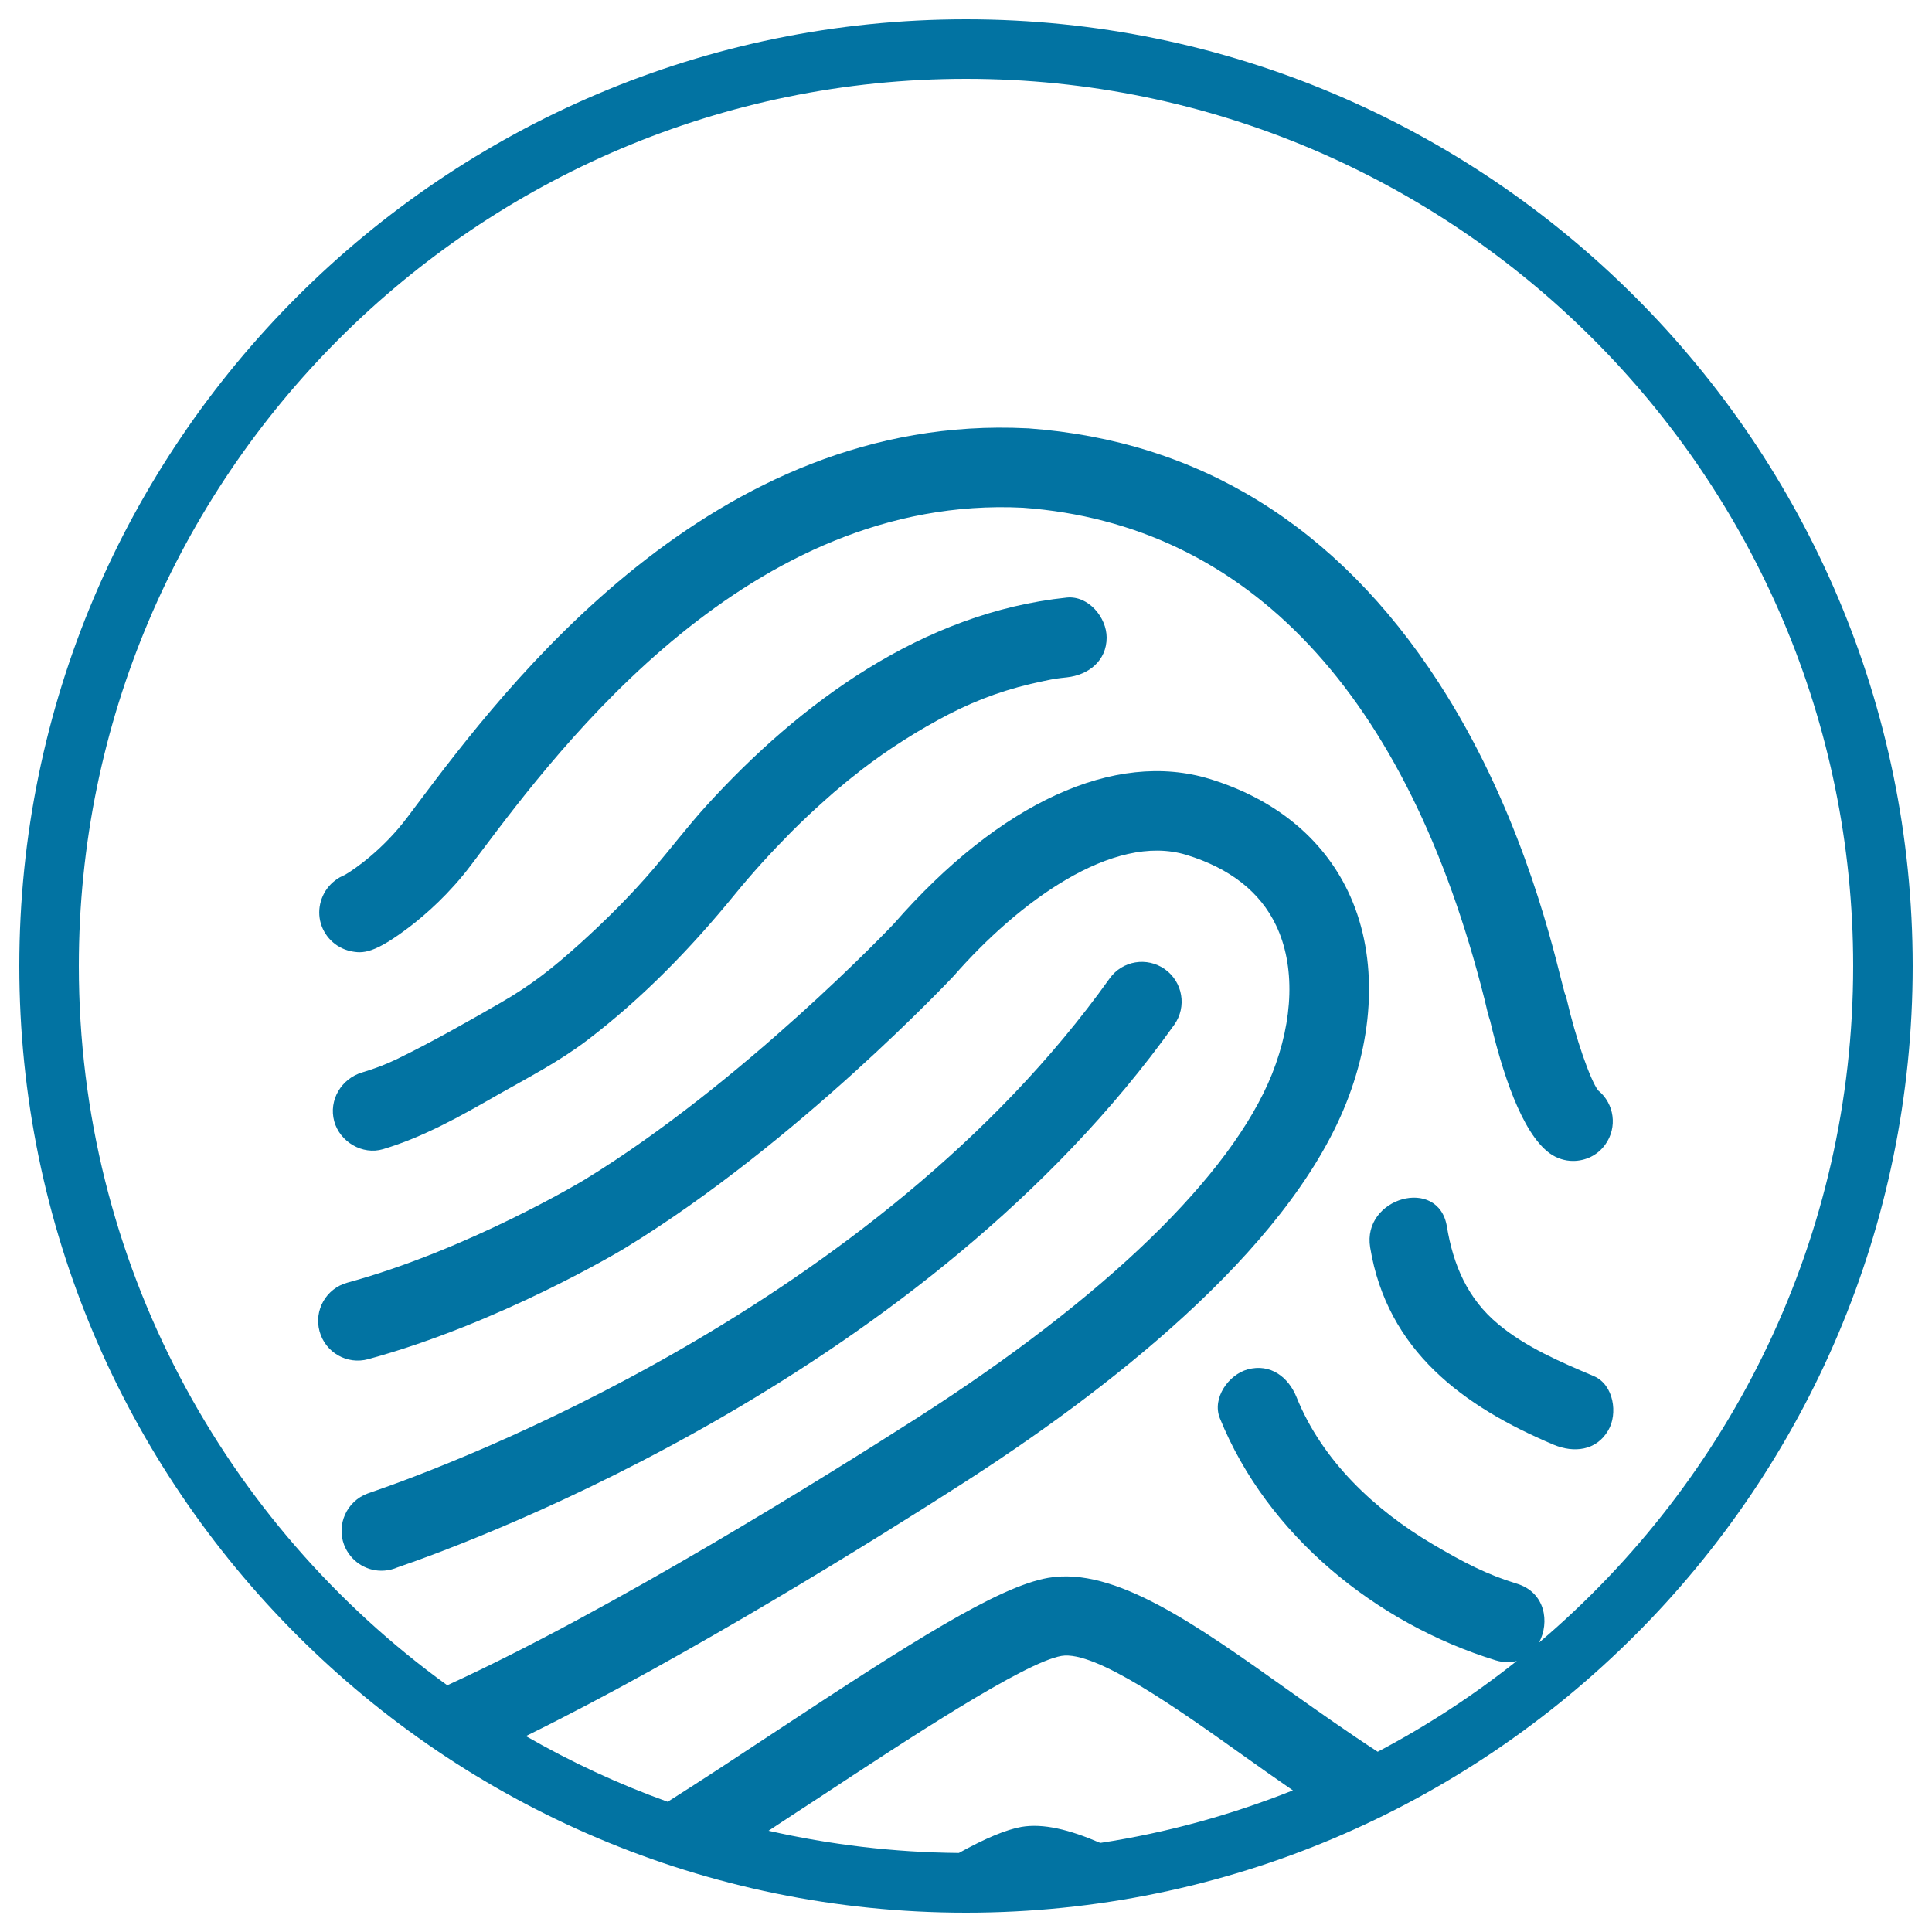
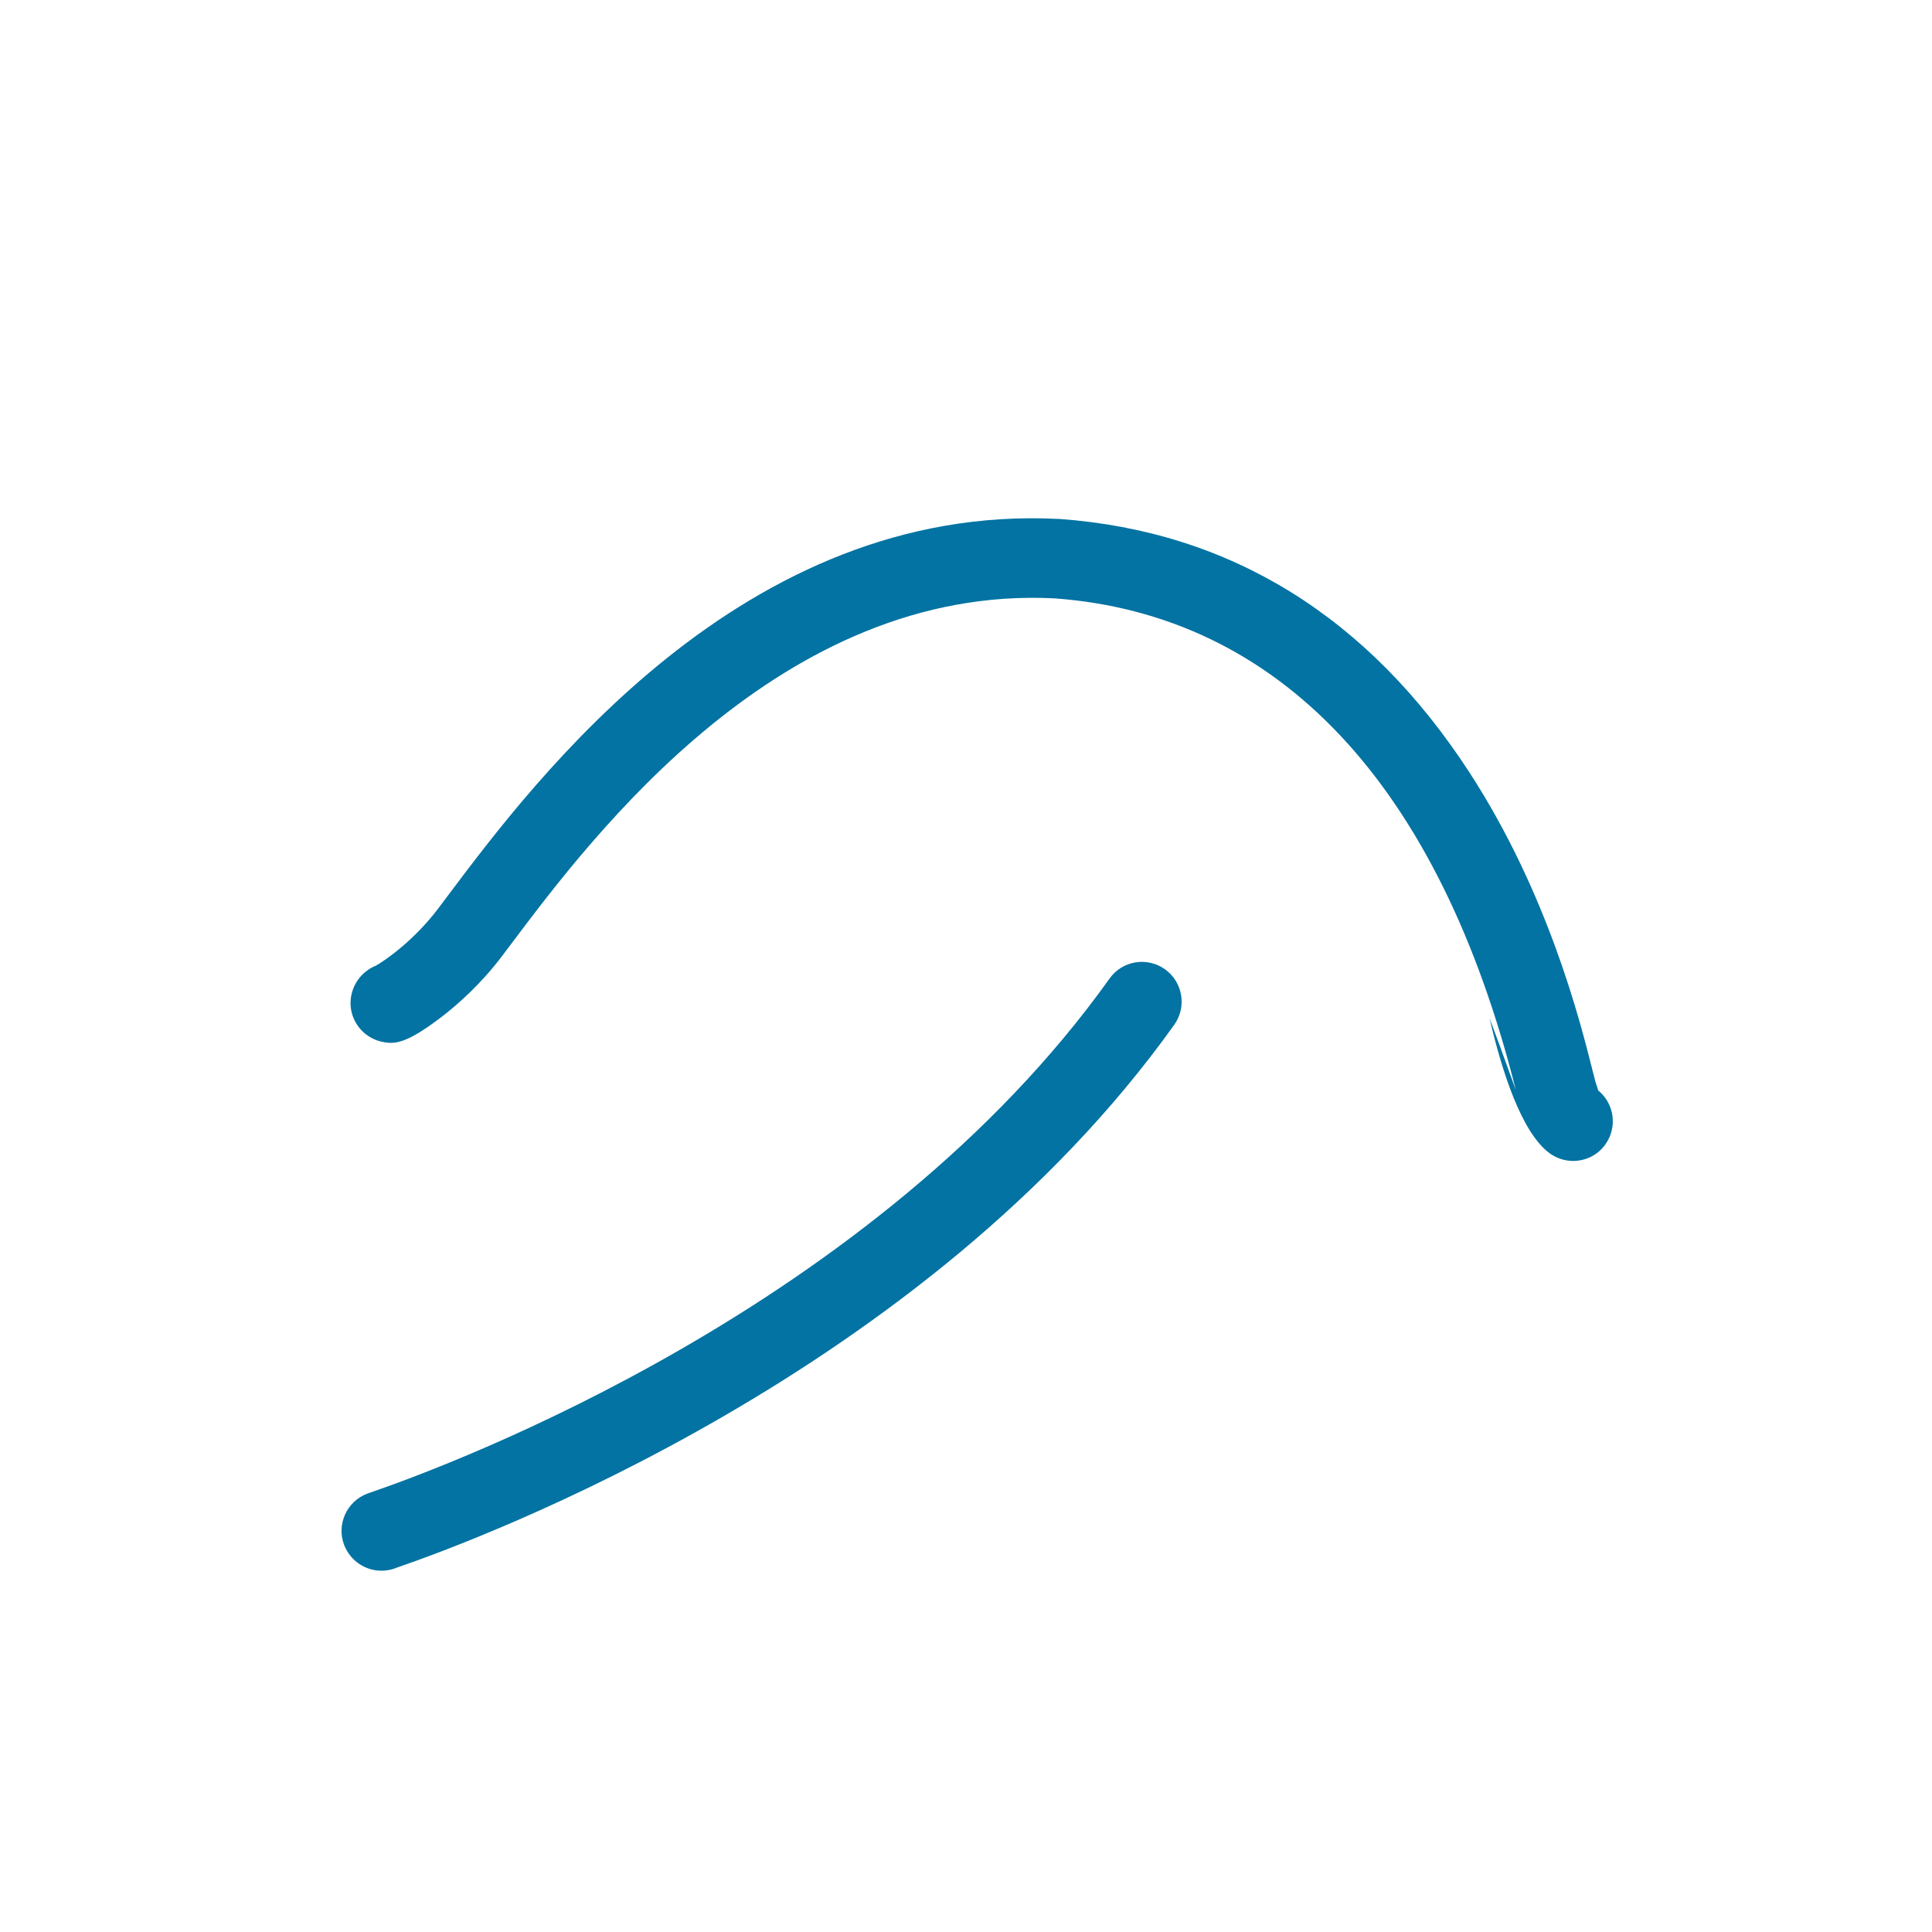
<svg xmlns="http://www.w3.org/2000/svg" viewBox="0 0 1000 1000" style="fill:#0273a2">
  <title>Fingerprint Mark In A Circle Shape SVG icon</title>
  <g>
    <g>
-       <path d="M771.3,528.4c6.1,25.8,16.2,58,30.9,68.6c3.6,2.6,7.9,3.9,12,3.9c6.4,0,12.7-2.9,16.7-8.5c6.4-8.9,4.7-21.2-3.7-28c-4.1-5.3-11.7-27.3-16.2-46.9c-0.3-1.2-0.6-2.3-1.1-3.4c-0.4-1.3-1.1-4.3-1.8-6.9c-6.3-25.1-23-91.6-63.6-154.1c-52.4-80.8-123.9-125-212.4-131.4c-0.1,0-0.3,0-0.4,0c-163.2-8.3-270.4,134.1-316.1,195l-4.8,6.4c-12.5,16.6-27.3,26.9-32.4,29.8c-1.7,0.7-3.4,1.6-4.9,2.8c-6.4,4.8-9.5,13.1-7.8,20.9c1.7,7.8,7.9,14,15.7,15.7c6.5,1.4,12.4,1.3,30.9-12.8c8.2-6.3,20.3-16.9,31.4-31.6l4.9-6.5c41.8-55.6,139.6-185.7,280.9-178.6c116.5,8.5,199.1,96.5,238.9,254.5C769.6,522.6,770.4,525.8,771.3,528.4z" />
-       <path d="M552.2,309.3c-74.4,7.7-138,54.2-187,108.2c-9.3,10.3-17.7,21.3-26.7,31.9c-11.8,13.8-24.7,26.7-38.2,38.9c-13.9,12.5-25.1,21.5-41.5,30.9c-17.4,10-35,20-53,28.8c-6.2,3-11.5,5-18.4,7.1c-10.7,3.2-17.4,14.3-14.4,25.3c2.9,10.6,14.6,17.6,25.3,14.4c21-6.3,40.1-17.1,59.1-28c16-9.1,32-17.3,46.7-28.5c28.7-21.9,53.4-47.4,76.2-75.3c9.2-11.3,19.1-22.1,29.3-32.4c5.6-5.6,11.4-11.1,17.4-16.4c3.1-2.8,6.2-5.5,9.4-8.1c1.6-1.4,3.2-2.7,4.9-4c0.4-0.3,3.6-2.8,4.4-3.5c14.3-11,29.6-20.7,45.6-29c15.2-7.8,30.4-13.3,48.9-17.1c6.1-1.3,7.4-1.4,12-1.9c11.1-1.2,20.6-8.5,20.6-20.6C572.8,319.6,563.4,308.2,552.2,309.3z" />
+       <path d="M771.3,528.4c6.1,25.8,16.2,58,30.9,68.6c3.6,2.6,7.9,3.9,12,3.9c6.4,0,12.7-2.9,16.7-8.5c6.4-8.9,4.7-21.2-3.7-28c-0.3-1.2-0.6-2.3-1.1-3.4c-0.4-1.3-1.1-4.3-1.8-6.9c-6.3-25.1-23-91.6-63.6-154.1c-52.4-80.8-123.9-125-212.4-131.4c-0.1,0-0.3,0-0.4,0c-163.2-8.3-270.4,134.1-316.1,195l-4.8,6.4c-12.5,16.6-27.3,26.9-32.4,29.8c-1.7,0.7-3.4,1.6-4.9,2.8c-6.4,4.8-9.5,13.1-7.8,20.9c1.7,7.8,7.9,14,15.7,15.7c6.5,1.4,12.4,1.3,30.9-12.8c8.2-6.3,20.3-16.9,31.4-31.6l4.9-6.5c41.8-55.6,139.6-185.7,280.9-178.6c116.5,8.5,199.1,96.5,238.9,254.5C769.6,522.6,770.4,525.8,771.3,528.4z" />
      <path d="M197.4,813c2.3,0,4.7-0.4,7-1.2l0.7-0.3c44.7-15.3,274.2-101,402.7-281.1c6.6-9.3,4.4-22.1-4.8-28.7c-9.3-6.6-22.1-4.5-28.7,4.8C453.1,676.3,234.4,757.9,191.8,772.5c-0.9,0.3-1.5,0.5-1.7,0.6c-10.6,4-16,15.9-12,26.5C181.3,807.9,189.1,813,197.4,813z" />
-       <path d="M825,712.3c-17.2-7.3-35.1-14.9-49.5-26.9c-15.9-13.2-23.3-30.6-26.6-50.6c-4.3-26.1-44-15-39.7,10.9c8.8,53.4,48.1,82.3,95,102.1c10.3,4.3,22,3.2,28.2-7.4C837.5,731.8,835.3,716.7,825,712.3z" />
-       <path d="M500,10C229.8,10,10,229.8,10,500c0,270.2,219.8,490,490,490c270.2,0,490-219.8,490-490C990,229.8,770.2,10,500,10z M528.7,945.6c-7.9,1.4-18.7,5.9-32.4,13.5c-33.8-0.3-66.7-4.3-98.5-11.5c8.2-5.4,16.5-10.9,25-16.4c47.8-31.5,107.3-70.7,126.6-74.1c17.5-3,60.2,27.4,94.6,51.9c8.4,6,16.8,11.9,25.2,17.7c-31.7,12.6-65,21.9-99.7,27.2C553.3,946.9,539.9,943.7,528.7,945.6z M796.6,850.2c5.6-10.5,3.3-26-11.5-30.5c-15.4-4.7-27.2-10.8-43.5-20.4c-30-17.7-57.3-43.3-70.5-76.1c-4.2-10.4-13.5-17.6-25.3-14.4c-9.9,2.7-18.6,14.9-14.4,25.3c24.5,60.5,80.8,106.2,142.8,125.3c4,1.2,7.7,1.2,10.9,0.3c-22.4,17.8-46.5,33.6-72,47c-14.8-9.6-30.1-20.4-45.2-31.1c-48.9-34.8-91-64.9-125.4-58.9c-25.8,4.5-71,33.3-142.2,80.3c-18,11.9-36.7,24.2-54.7,35.6c-25.6-9.2-50.1-20.6-73.4-34c83.8-41.2,182-102.5,224.7-129.9c74.1-47.4,168.9-120.2,199.8-197.5c15.5-38.8,15.9-78.9,1-109.9c-13.3-27.7-38-47.8-71.5-58.1c-49.2-15.1-108.8,12.3-163.5,74.9c-0.7,0.8-78.5,82.6-160.1,132.5c-0.6,0.4-60.4,36.3-122.8,53.3c-11,3-17.4,14.3-14.4,25.2c3,11,14.3,17.4,25.2,14.4c67.9-18.5,130.7-56.1,133.4-57.8c88.6-54.2,168.9-139.8,169.6-140.5c33.2-38,82.3-74.4,120.5-62.7c22.5,6.9,38.2,19.2,46.4,36.5c9.9,20.7,9.1,48.7-2.1,76.9c-21,52.4-86.2,115.6-183.8,178.1c-46,29.4-157.6,99.2-243.1,138.3C116.1,788.8,40.8,653.1,40.8,500c0-253.2,206-459.2,459.2-459.2c253.2,0,459.2,206,459.2,459.2C959.2,640.2,896,765.9,796.6,850.2z" />
    </g>
  </g>
</svg>